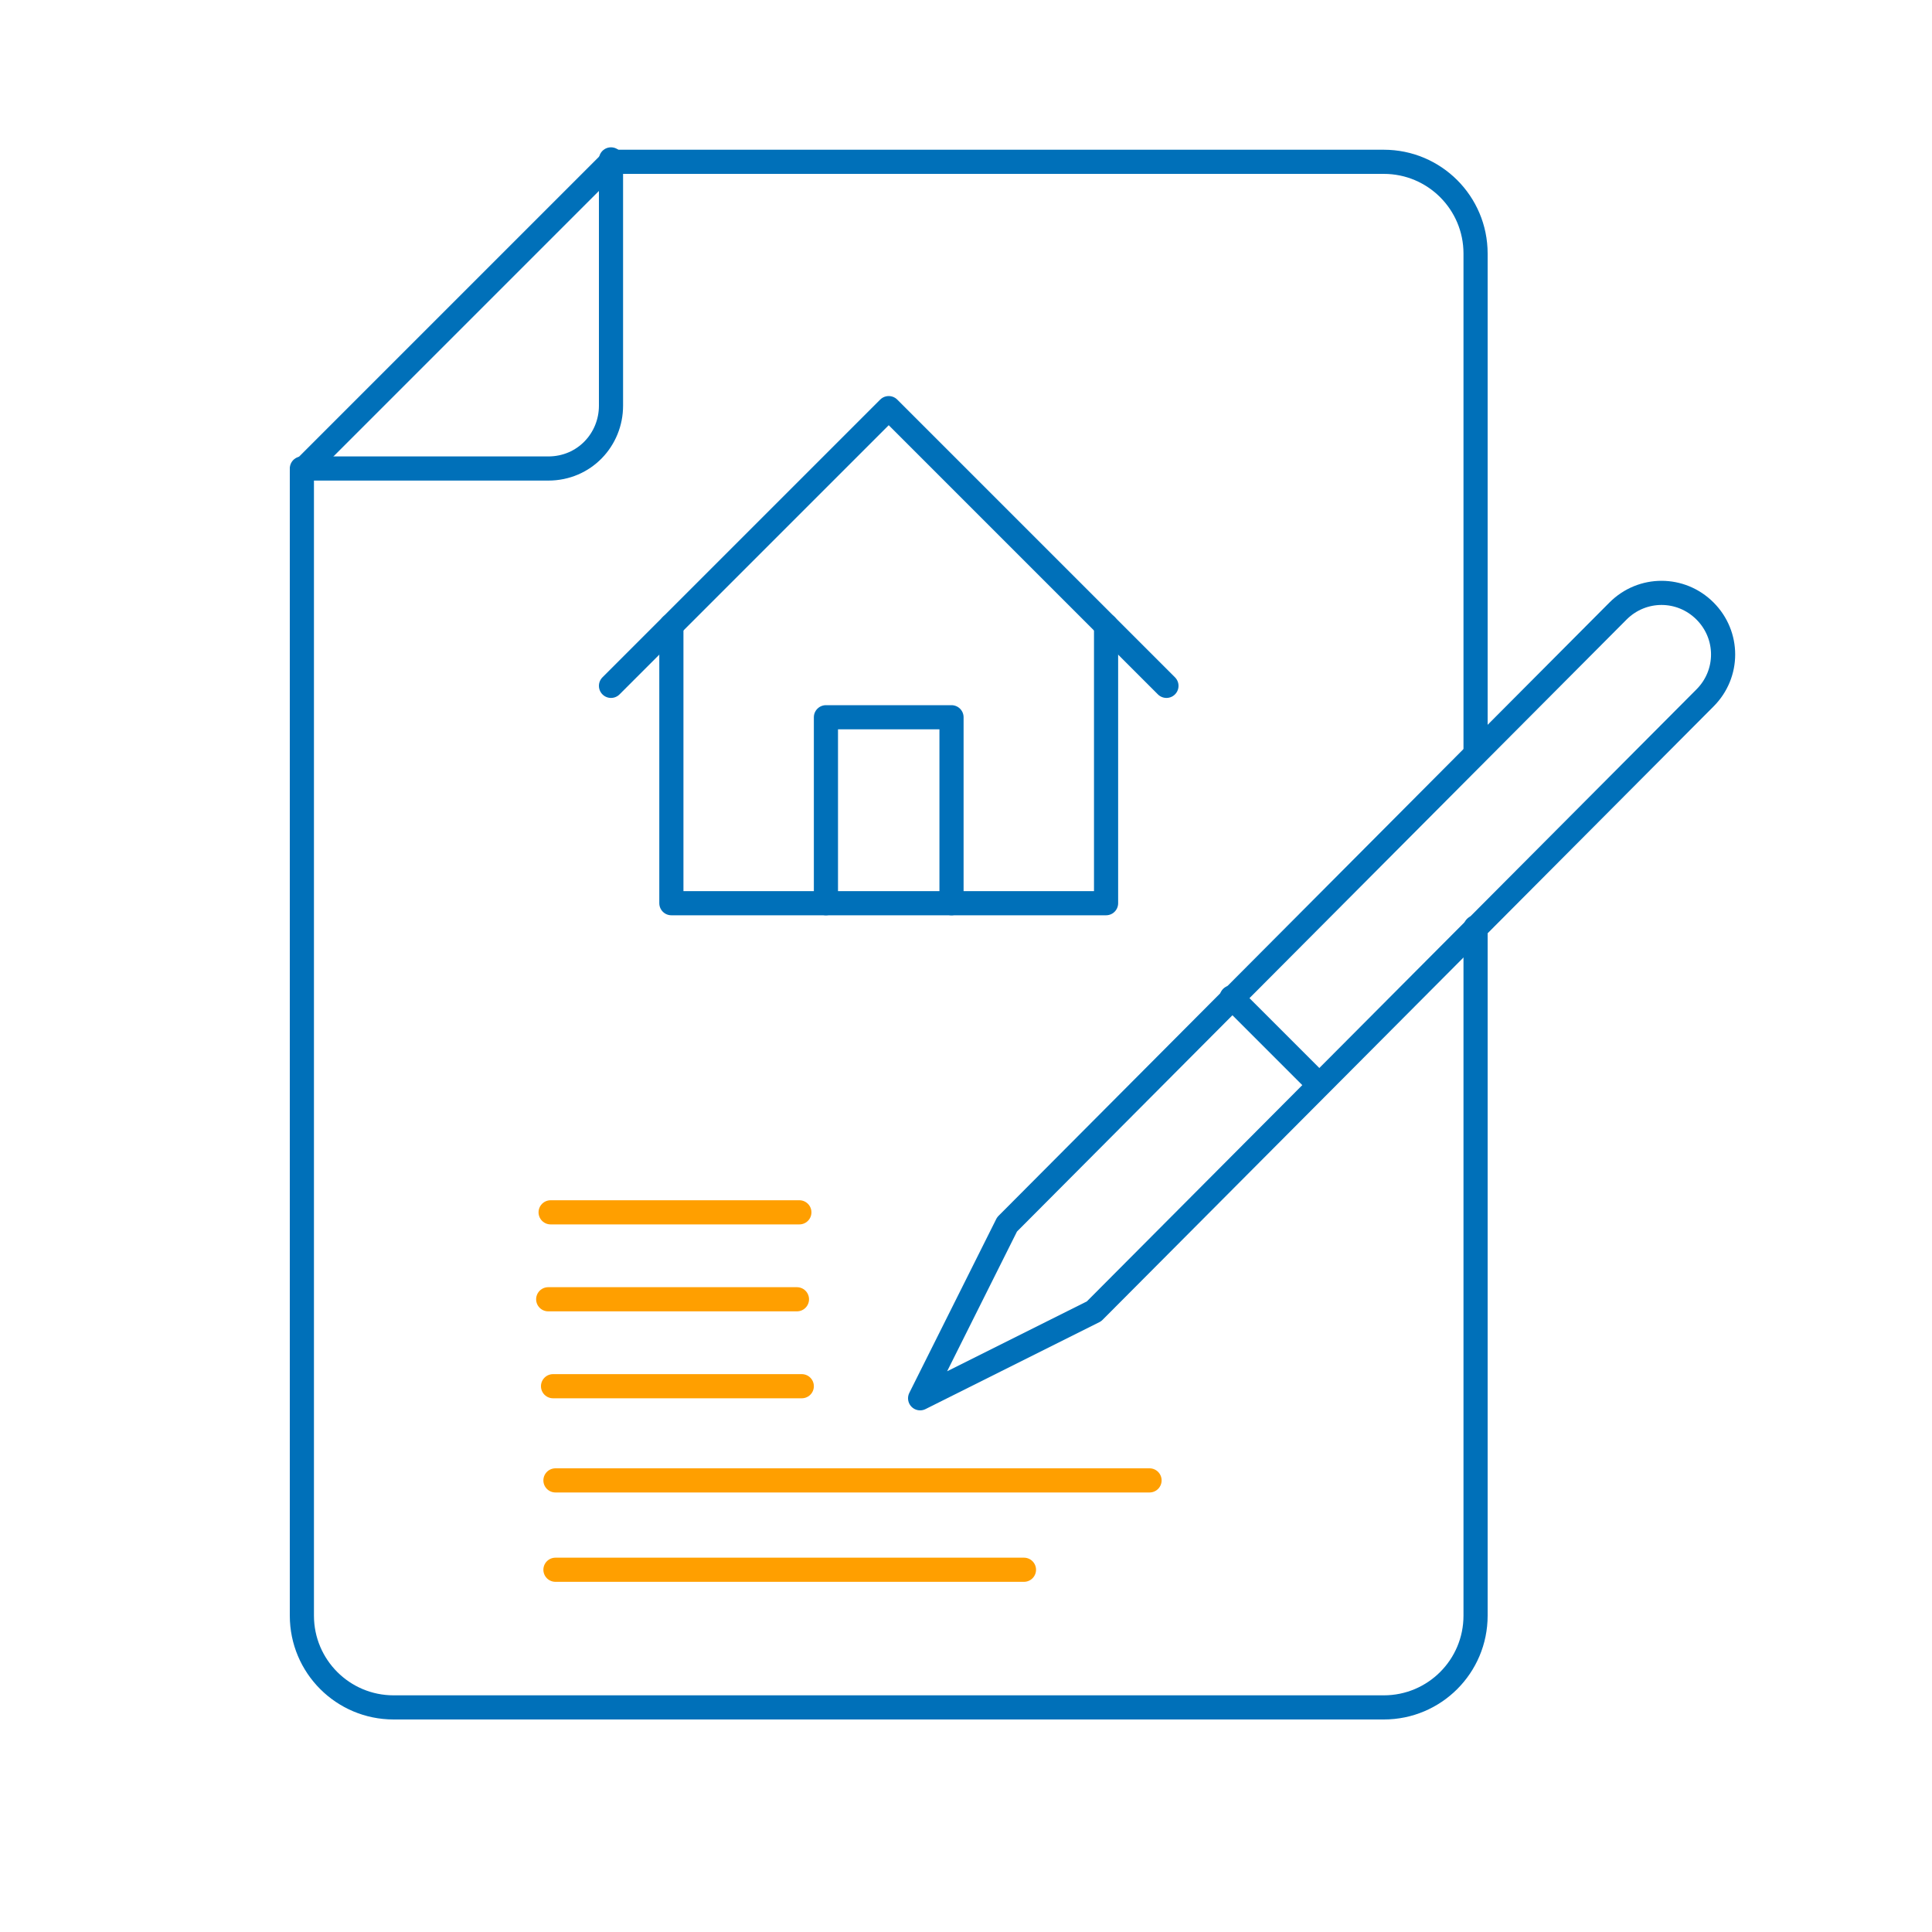
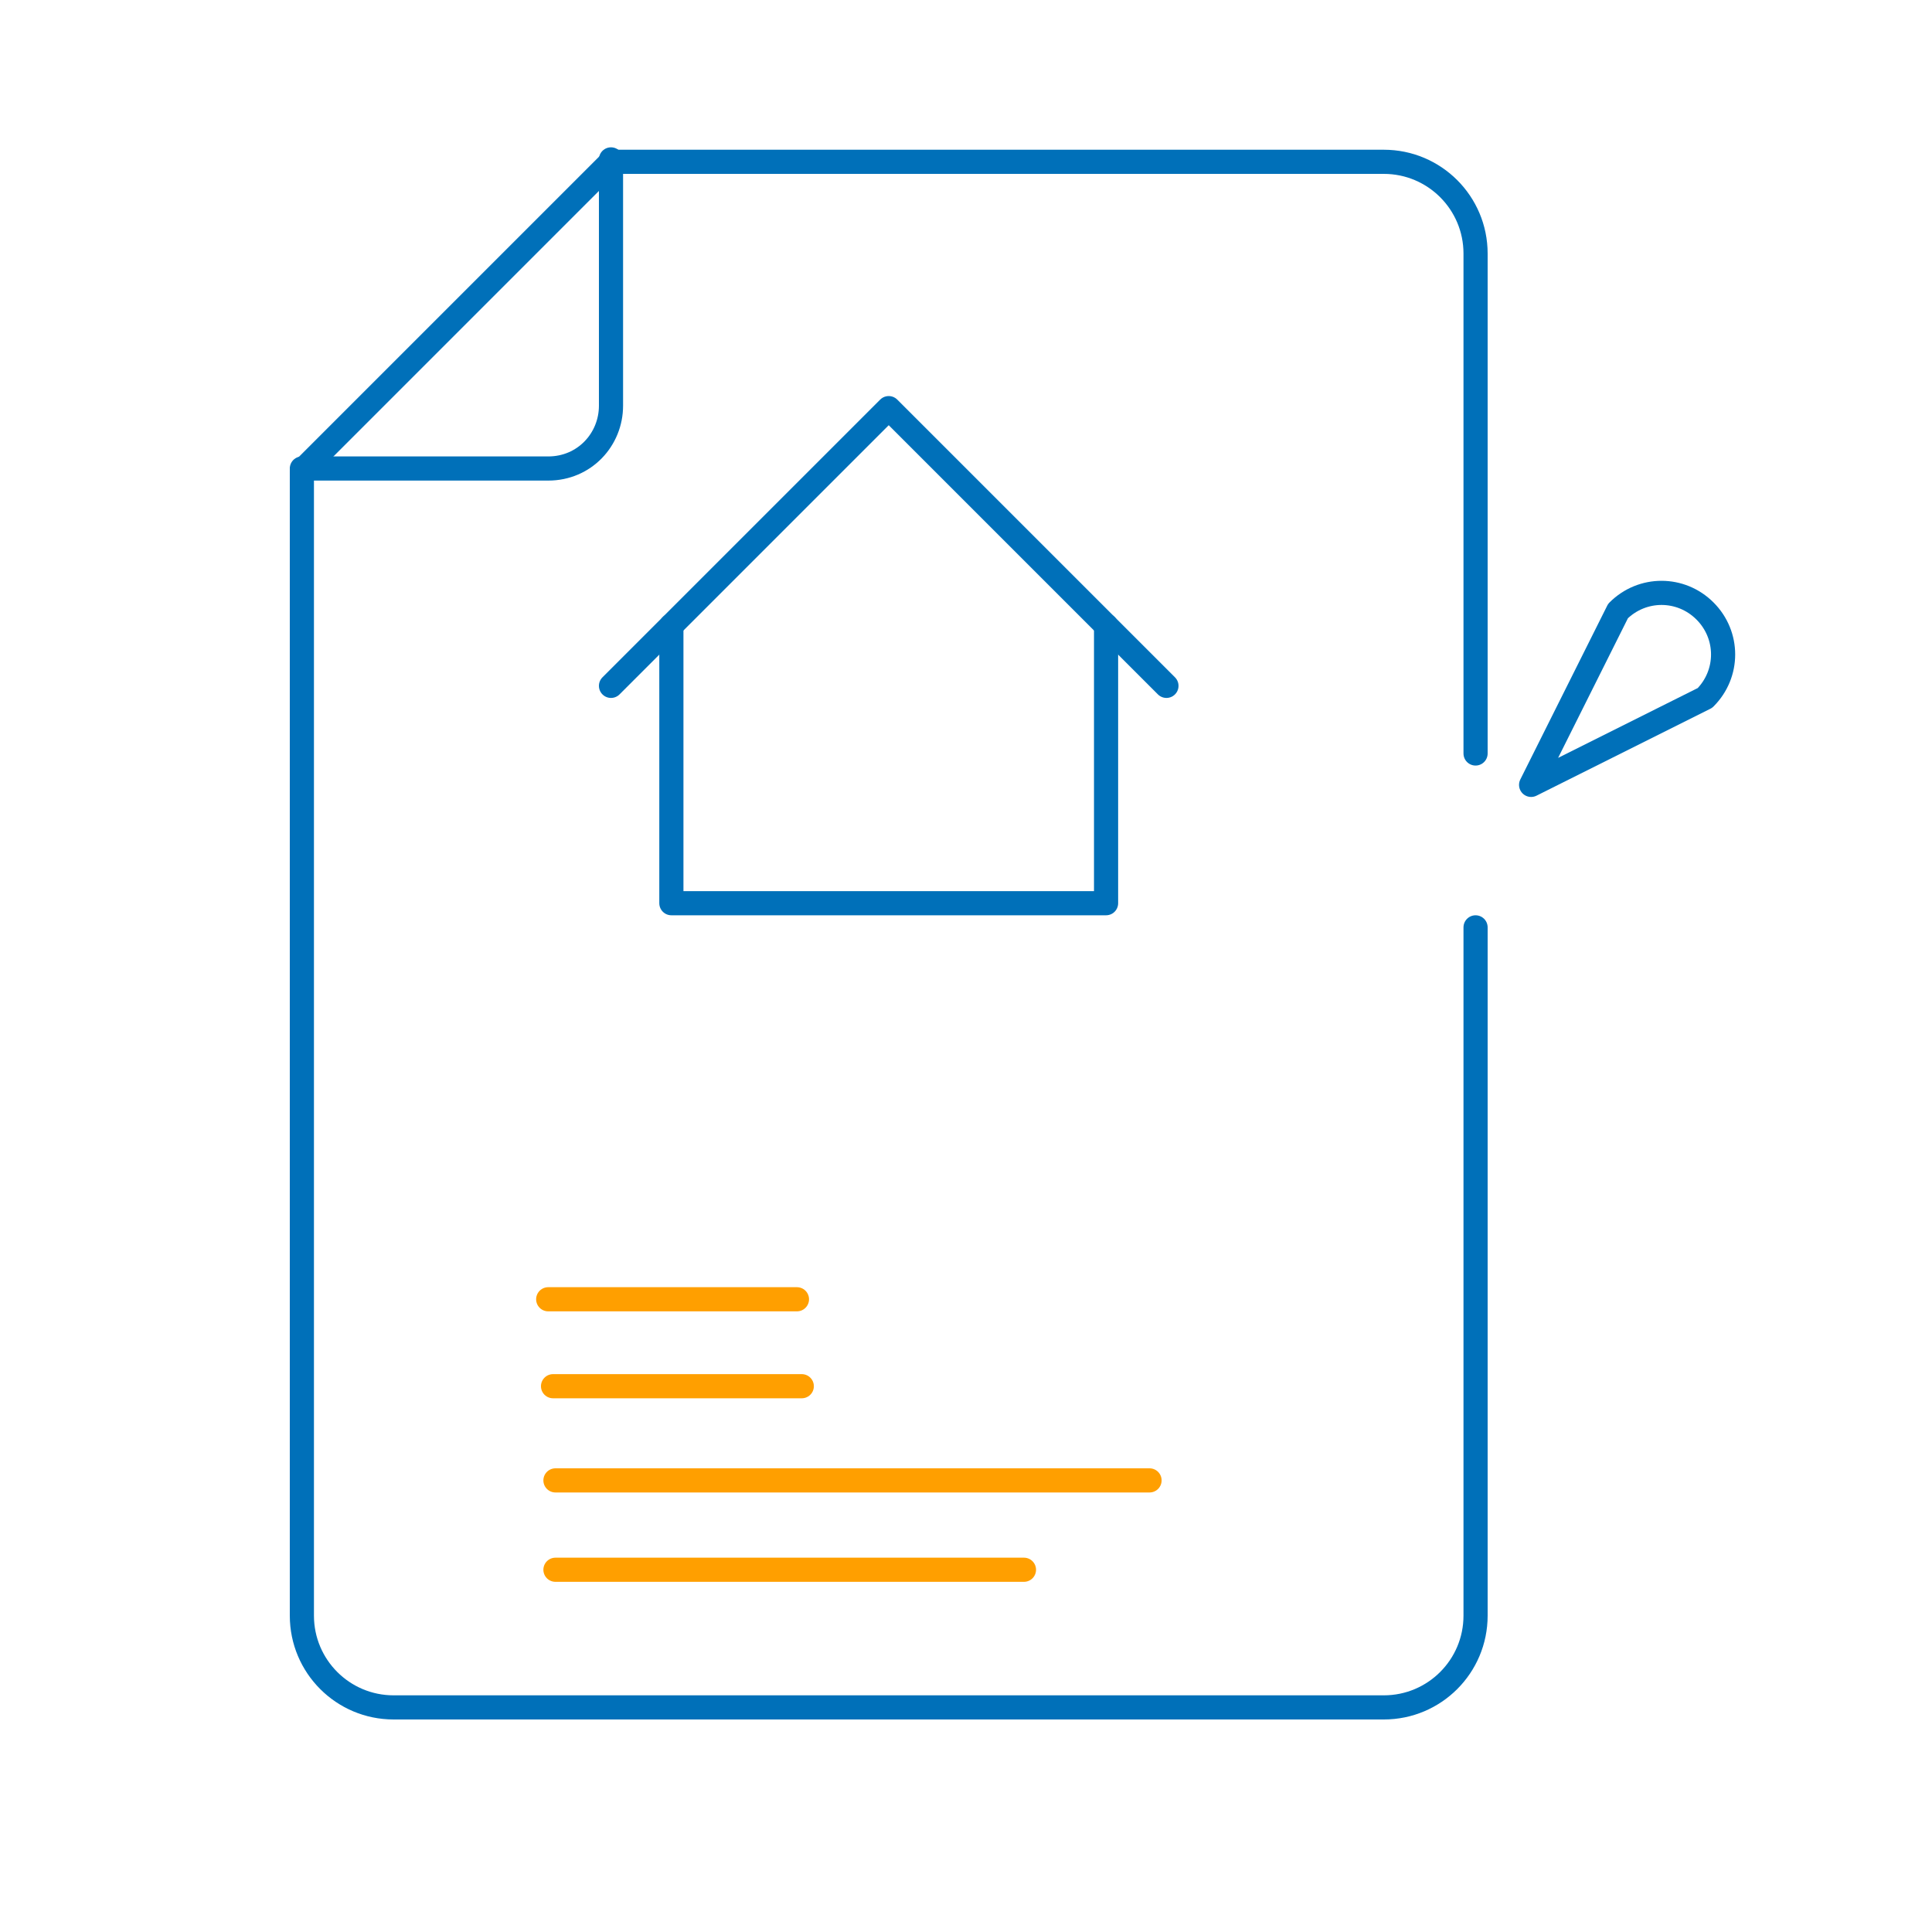
<svg xmlns="http://www.w3.org/2000/svg" version="1.1" id="Layer_1" x="0px" y="0px" viewBox="0 0 80 80" style="enable-background:new 0 0 80 80;" xml:space="preserve">
  <style type="text/css">
	.st0{fill:none;stroke:#FF9F00;stroke-width:0.899;stroke-miterlimit:10;}
	.st1{fill:none;stroke:#0070B9;stroke-width:0.899;stroke-miterlimit:10;}
	.st2{fill:none;stroke:#FF9F00;stroke-miterlimit:10;}
	.st3{fill:#FFFFFF;stroke:#0070B9;stroke-linecap:round;stroke-linejoin:round;stroke-miterlimit:10;}
	.st4{fill:#FFFFFF;stroke:#FF9F00;stroke-linecap:round;stroke-linejoin:round;stroke-miterlimit:10;}
	.st5{fill:none;stroke:#0070B9;stroke-width:0.877;stroke-miterlimit:10;}
	.st6{fill:none;stroke:#FF9F00;stroke-width:0.877;stroke-miterlimit:10;}
	.st7{fill:none;stroke:#FF9F00;stroke-width:0.872;stroke-miterlimit:10;}
	.st8{fill:none;stroke:#0070B9;stroke-width:0.819;stroke-miterlimit:10;}
	.st9{fill:none;stroke:#FF9F00;stroke-linecap:round;stroke-linejoin:round;}
	.st10{fill:none;stroke:#0070B9;stroke-linecap:round;stroke-linejoin:round;}
	.st11{fill:none;stroke:#808080;stroke-linecap:round;stroke-linejoin:round;}
	.st12{fill:none;stroke:#FF9F00;stroke-width:0.943;stroke-linecap:round;stroke-linejoin:round;stroke-miterlimit:10;}
	.st13{fill:none;stroke:#0070B9;stroke-width:0.943;stroke-linecap:round;stroke-linejoin:round;stroke-miterlimit:10;}
	.st14{fill:none;stroke:#0070B9;stroke-width:0.739;stroke-linecap:round;stroke-linejoin:round;stroke-miterlimit:10;}
	.st15{fill:#0070B9;}
	.st16{fill:#FF9F00;}
	.st17{fill:none;stroke:#0070B9;stroke-width:0.75;stroke-miterlimit:10;}
	.st18{fill-rule:evenodd;clip-rule:evenodd;fill:#0070B9;}
	.st19{fill-rule:evenodd;clip-rule:evenodd;fill:none;stroke:#FF9F00;stroke-miterlimit:10;}
	.st20{fill:none;stroke:#0070B9;stroke-width:1.046;stroke-miterlimit:10;}
	.st21{fill:none;stroke:#0070B9;stroke-width:0.97;stroke-miterlimit:10;}
	.st22{fill:none;stroke:#FF9F00;stroke-width:1.046;stroke-miterlimit:10;}
	.st23{fill:none;stroke:#0070B9;stroke-width:0.939;stroke-miterlimit:10;}
	.st24{fill:none;stroke:#FF9F00;stroke-width:0.939;stroke-miterlimit:10;}
	.st25{fill:none;stroke:#0070B9;stroke-width:1.19;stroke-miterlimit:10;}
	.st26{fill:#FFFFFF;stroke:#0070B9;stroke-width:1.19;stroke-miterlimit:10;}
	.st27{fill:none;stroke:#FF9F00;stroke-width:1.19;stroke-miterlimit:10;}
	.st28{fill:#FFFFFF;stroke:#FF9F00;stroke-width:1.19;stroke-miterlimit:10;}
	.st29{fill:#FFFFFF;stroke:#0070B9;stroke-miterlimit:10;}
	.st30{fill:#FFFFFF;stroke:#FF9F00;stroke-miterlimit:10;}
</style>
  <g>
    <line class="st9" x1="22.7" y1="53.8" x2="33" y2="53.8" />
-     <line class="st9" x1="22.8" y1="50.2" x2="33.1" y2="50.2" />
    <polyline class="st10" points="27.8,25.9 27.8,37.4 45.8,37.4 45.8,25.9  " />
-     <polyline class="st10" points="34.2,37.4 34.2,29.7 39.4,29.7 39.4,37.4  " />
    <polyline class="st10" points="48.3,28.4 36.8,16.9 25.3,28.4  " />
-     <path class="st10" d="M70.6,25.3c1,1,1,2.6,0,3.6L45.3,54.3l-7.2,3.6l3.6-7.2L67,25.3C68,24.3,69.6,24.3,70.6,25.3z" />
-     <line class="st10" x1="51" y1="41.3" x2="54.6" y2="44.9" />
+     <path class="st10" d="M70.6,25.3c1,1,1,2.6,0,3.6l-7.2,3.6l3.6-7.2L67,25.3C68,24.3,69.6,24.3,70.6,25.3z" />
    <path class="st9" d="M23,65h19.4 M47.6,61.3H23" />
    <path class="st10" d="M25.3,6.6v10.2c0,1.4-1.1,2.6-2.6,2.6H12.5" />
    <path class="st10" d="M61.1,31.2V10.5c0-2.1-1.7-3.8-3.8-3.8h-32L12.5,19.5v47.4c0,2.1,1.7,3.8,3.8,3.8h41c2.1,0,3.8-1.7,3.8-3.8   V38.4" />
    <line class="st9" x1="22.9" y1="57.4" x2="33.2" y2="57.4" />
  </g>
</svg>